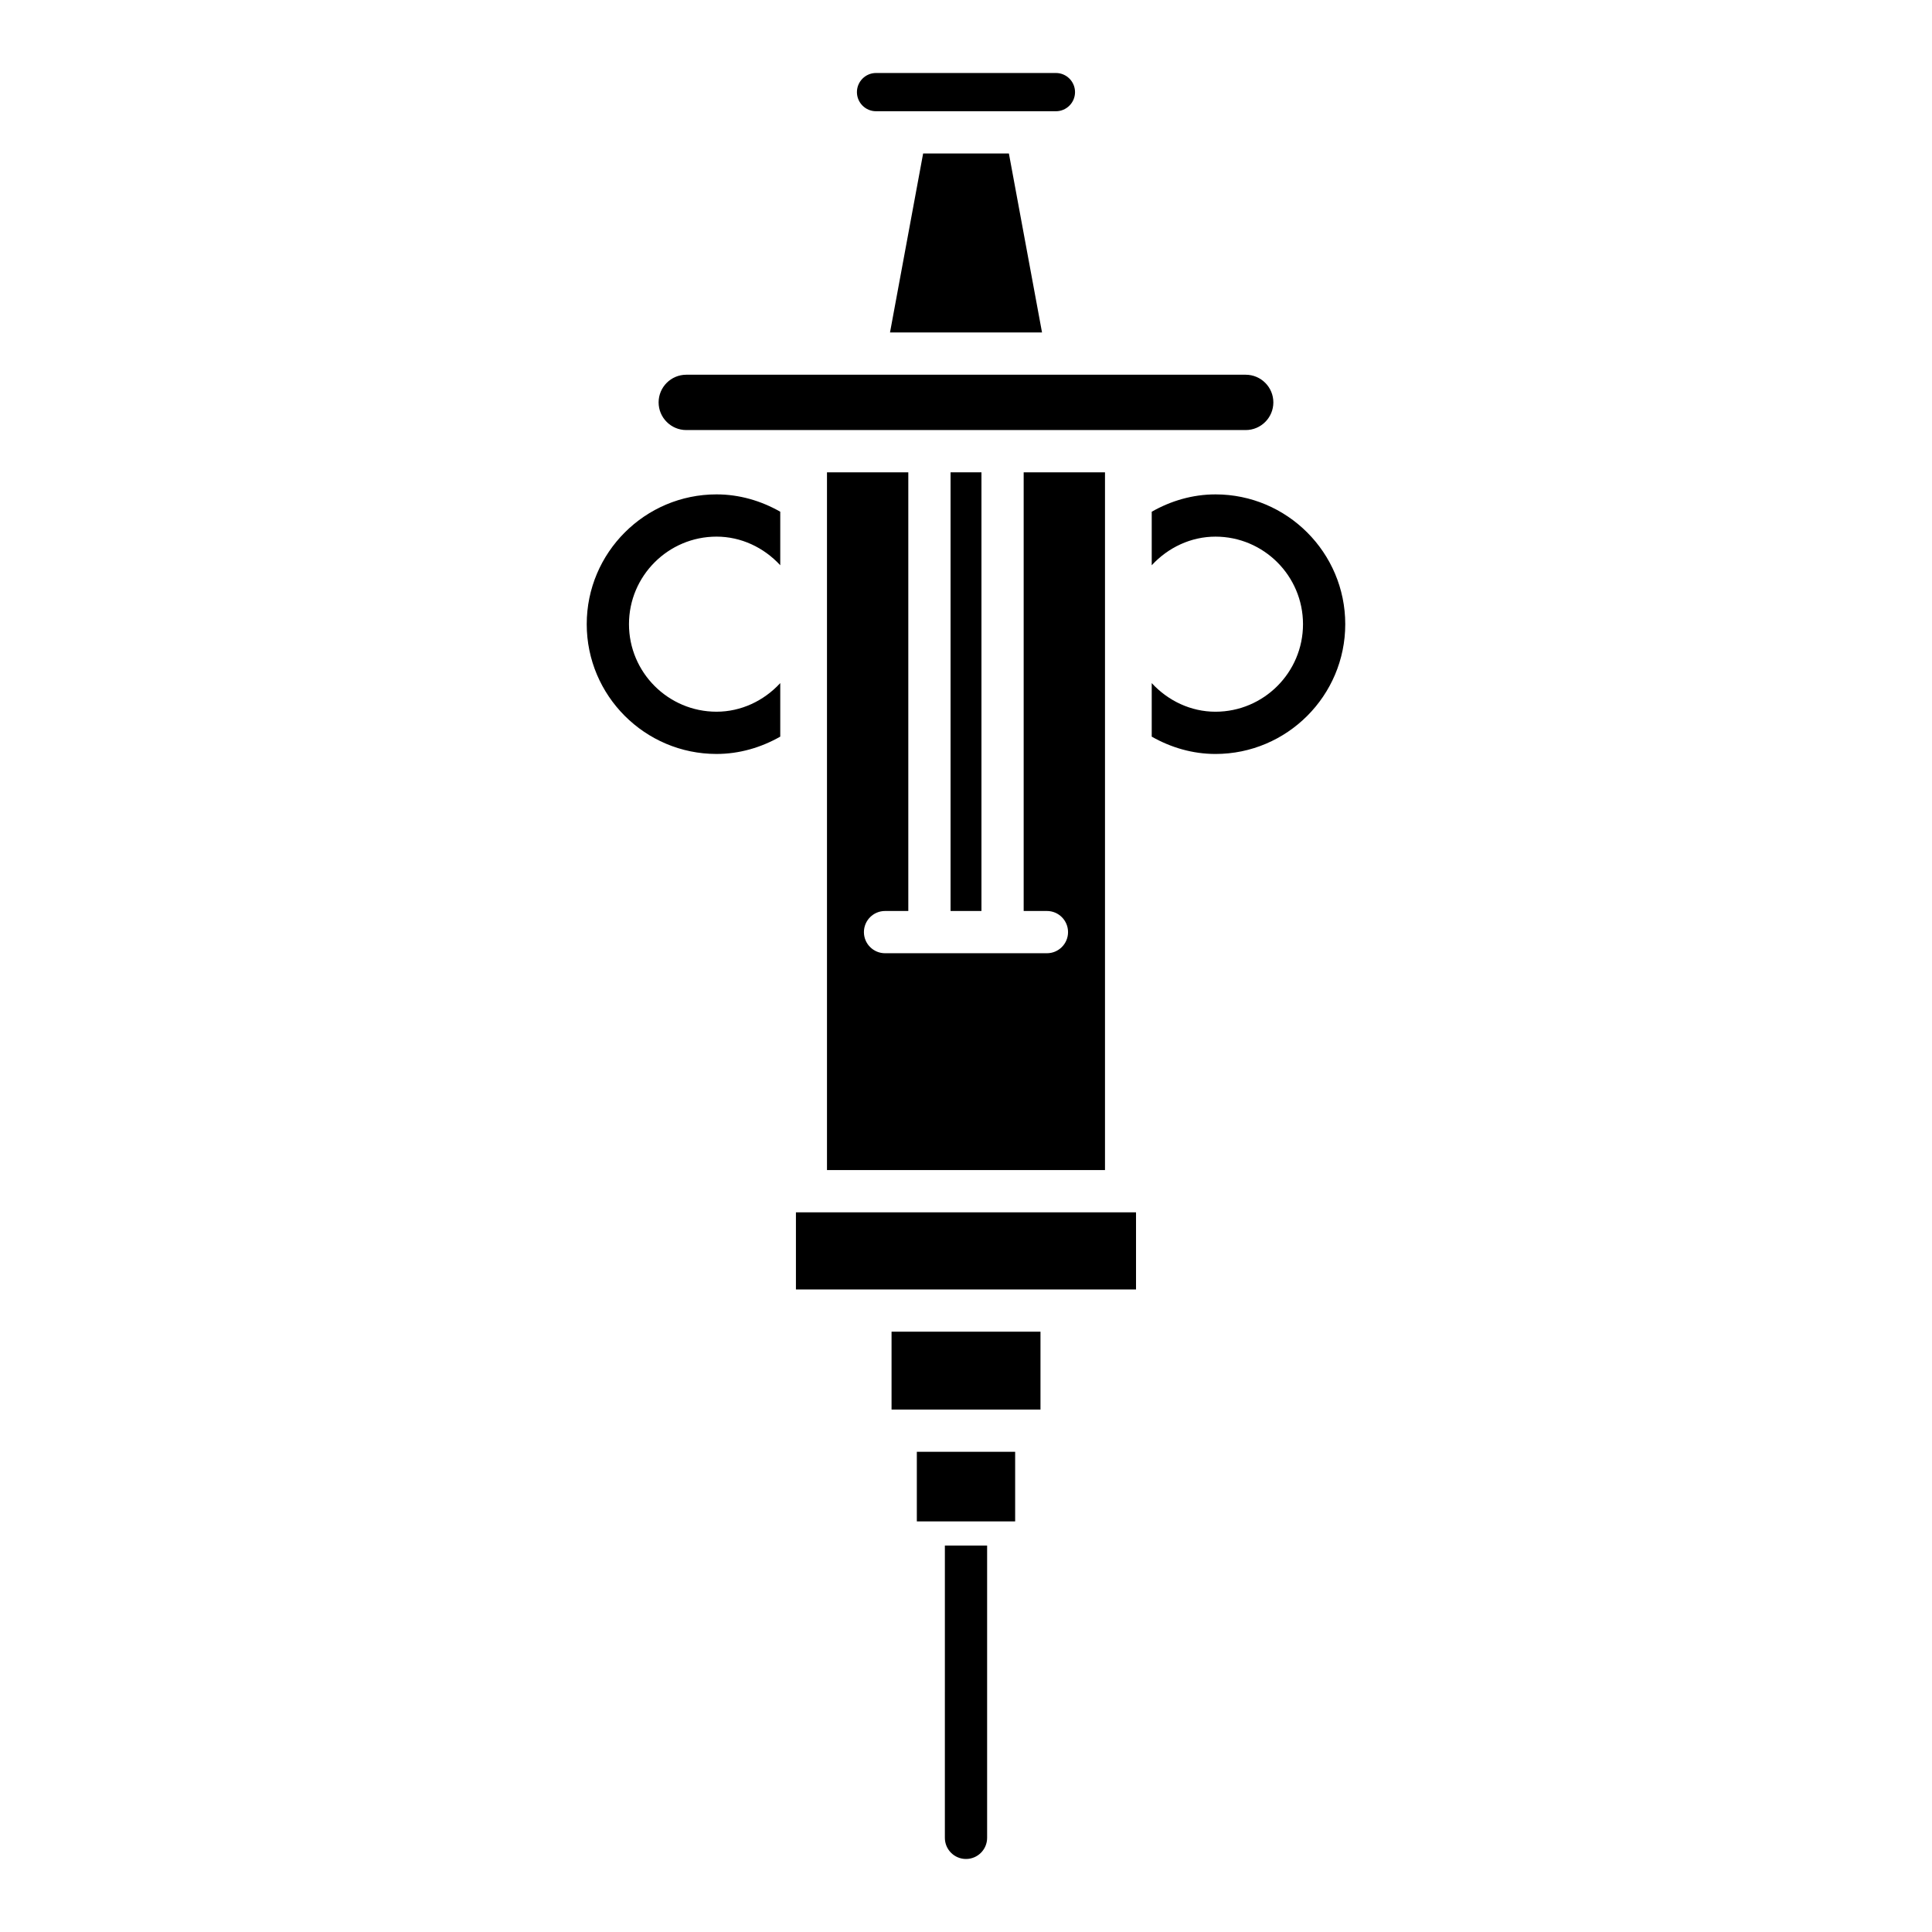
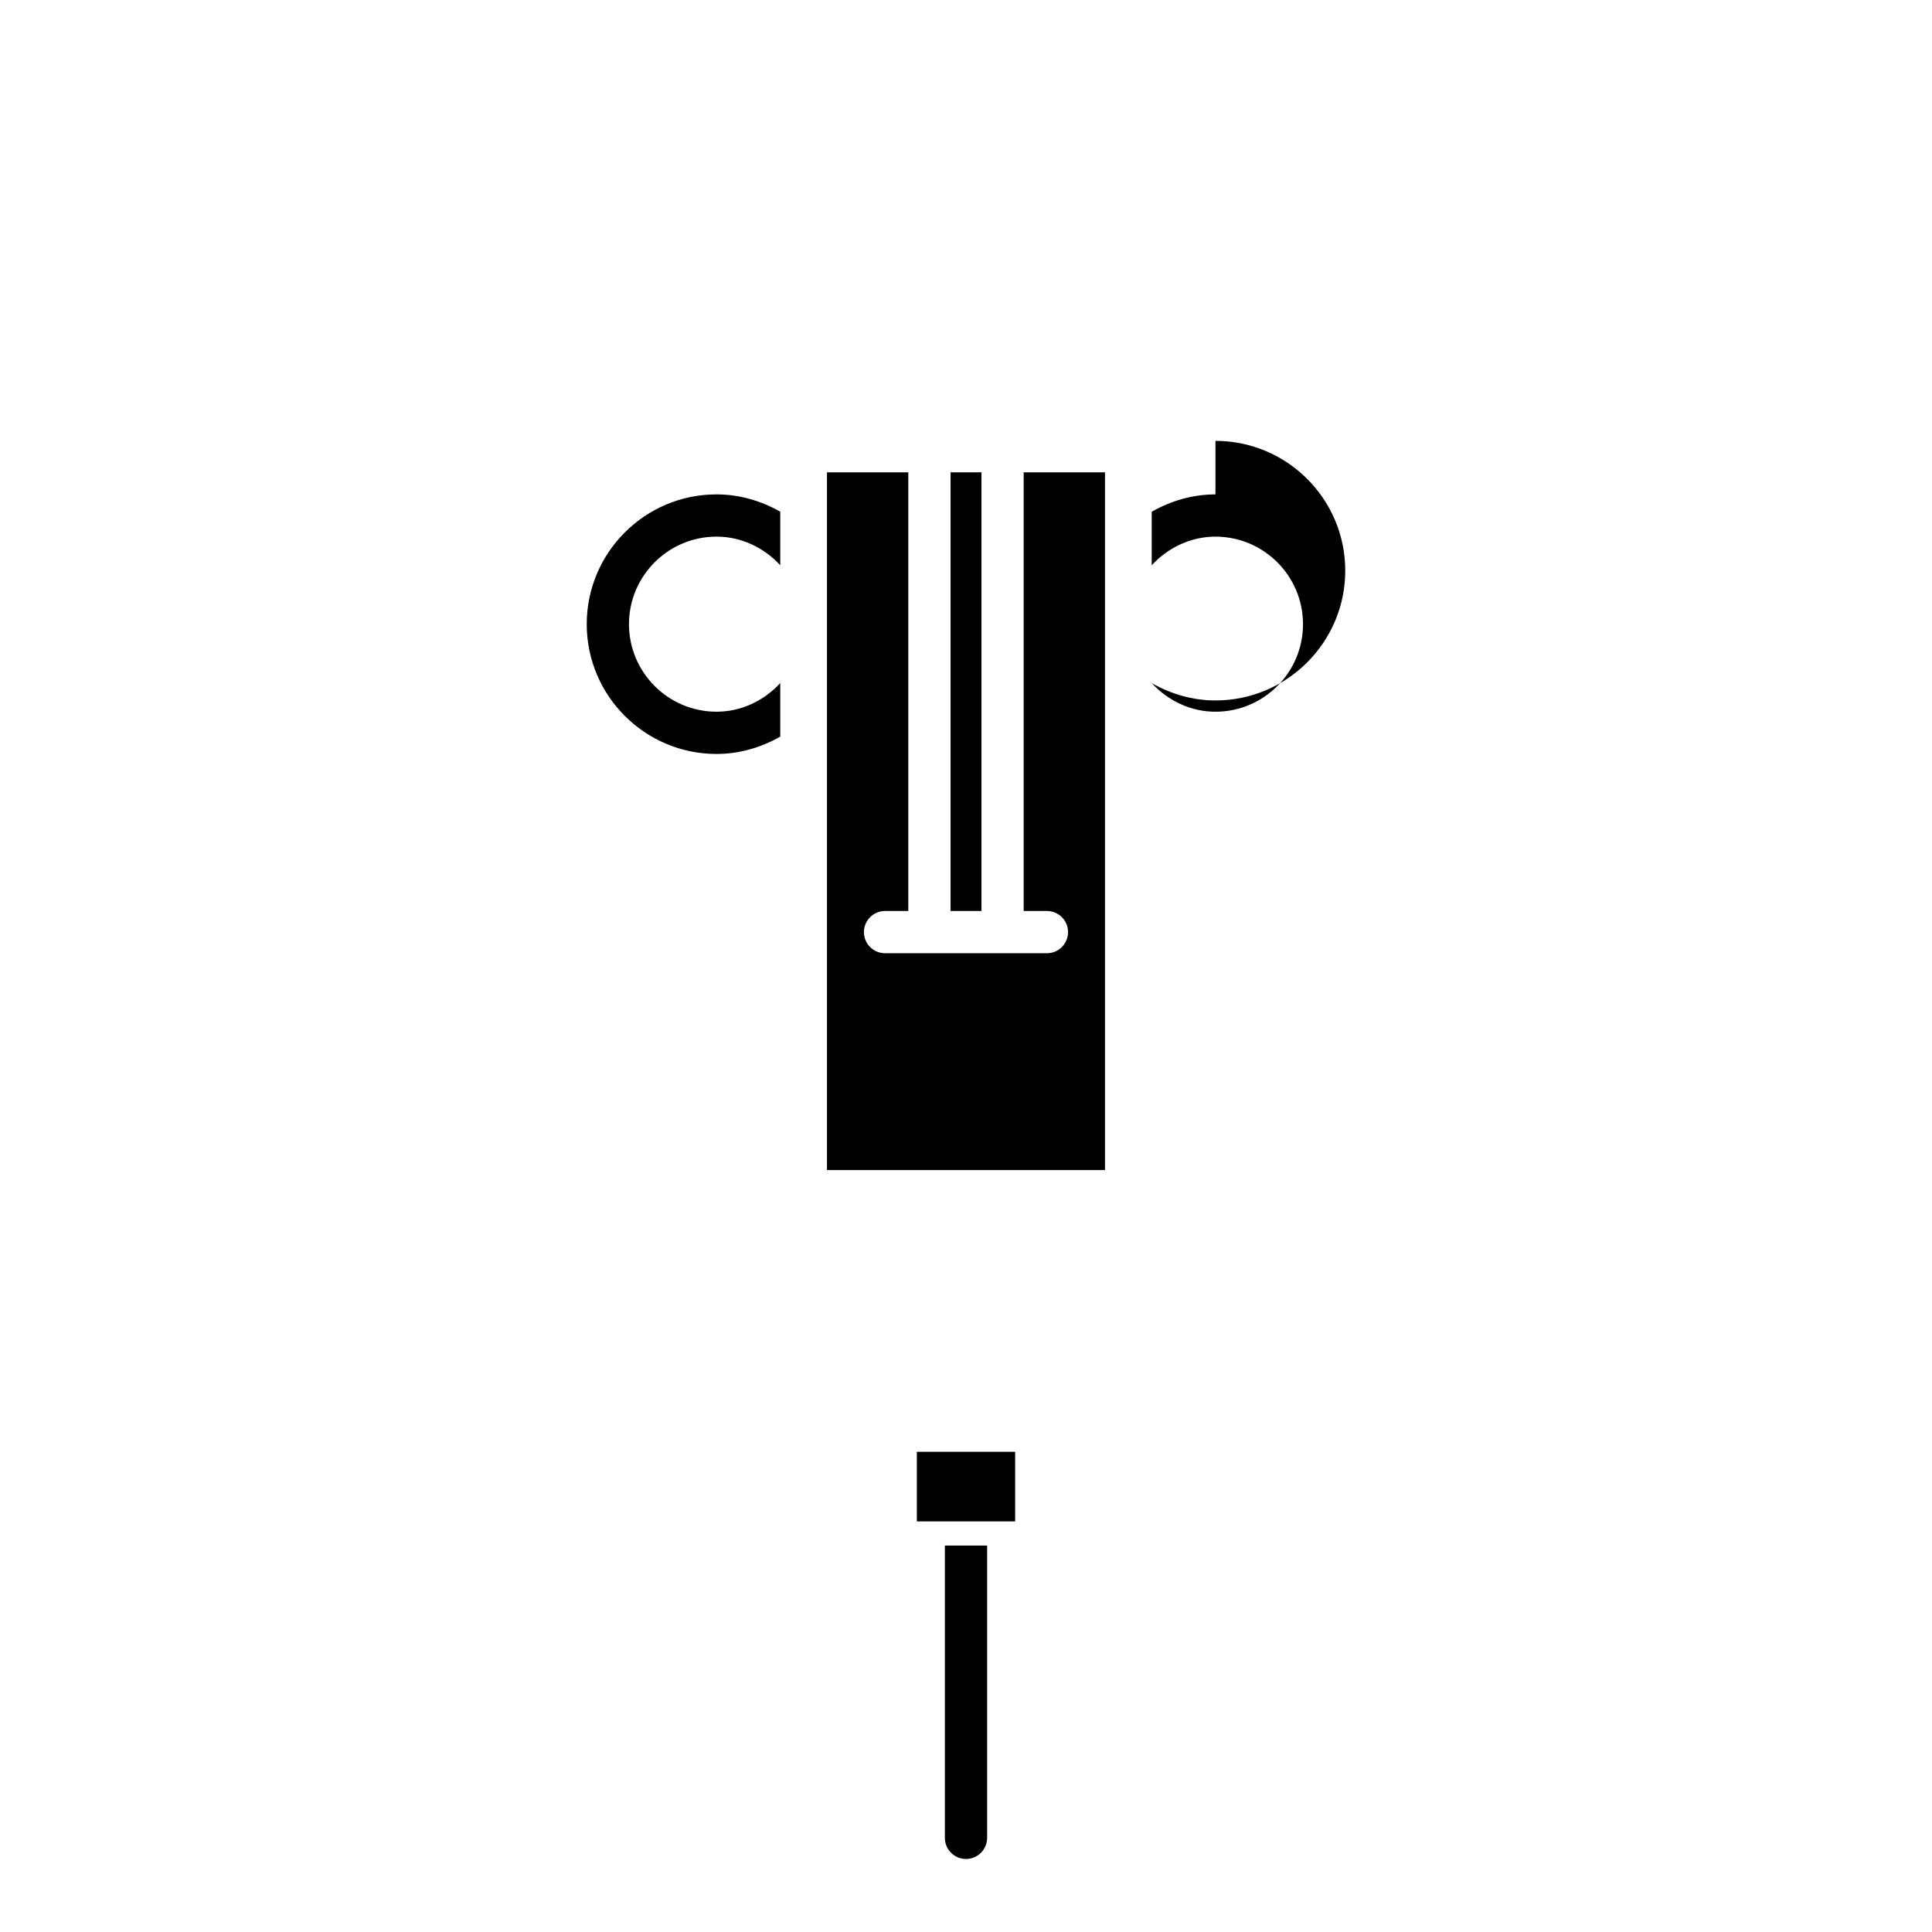
<svg xmlns="http://www.w3.org/2000/svg" fill="#000000" width="800px" height="800px" version="1.1" viewBox="144 144 512 512">
  <g>
    <path d="m299.49 309.41c0 18.965 15.43 34.395 34.395 34.395 6.023 0 11.793-1.688 16.891-4.594v-14.184c-4.363 4.723-10.402 7.582-16.891 7.582-12.793 0-23.199-10.406-23.199-23.199 0-12.793 10.41-23.199 23.199-23.199 6.488 0 12.527 2.859 16.891 7.582v-14.184c-5.098-2.906-10.867-4.594-16.891-4.594-18.965 0-34.395 15.43-34.395 34.395z" />
-     <path d="m466.11 275.02c-6.023 0-11.793 1.688-16.891 4.594v14.184c4.363-4.719 10.402-7.582 16.891-7.582 12.793 0 23.199 10.406 23.199 23.199 0 12.793-10.41 23.199-23.199 23.199-6.488 0-12.527-2.859-16.891-7.582v14.184c5.098 2.906 10.867 4.594 16.891 4.594 18.965 0 34.395-15.43 34.395-34.395 0.004-18.965-15.426-34.395-34.395-34.395z" />
-     <path d="m376.16 173.48h47.668c2.793 0 5.066-2.273 5.066-5.066 0-2.797-2.273-5.07-5.066-5.07h-47.668c-2.793 0-5.066 2.273-5.066 5.07 0 2.793 2.273 5.066 5.066 5.066z" />
-     <path d="m379.86 232.11h40.289l-8.781-47.43h-22.73z" />
+     <path d="m466.11 275.02c-6.023 0-11.793 1.688-16.891 4.594v14.184c4.363-4.719 10.402-7.582 16.891-7.582 12.793 0 23.199 10.406 23.199 23.199 0 12.793-10.41 23.199-23.199 23.199-6.488 0-12.527-2.859-16.891-7.582c5.098 2.906 10.867 4.594 16.891 4.594 18.965 0 34.395-15.43 34.395-34.395 0.004-18.965-15.426-34.395-34.395-34.395z" />
    <path d="m386.97 528.74h26.055v18.445h-26.055z" />
-     <path d="m380.27 496.91h39.469v20.637h-39.469z" />
-     <path d="m354.93 465.28h90.129v20.438h-90.129z" />
    <path d="m378.55 385.42h6.16v-116.25h-21.551v184.91h73.676v-184.91h-21.551v116.25h6.16c3.09 0 5.598 2.508 5.598 5.598s-2.508 5.598-5.598 5.598h-42.898c-3.09 0-5.598-2.508-5.598-5.598 0.004-3.09 2.508-5.598 5.602-5.598z" />
    <path d="m395.91 269.17h8.184v116.25h-8.184z" />
-     <path d="m325.87 257.97h148.25c4.043 0 7.332-3.289 7.332-7.332s-3.289-7.332-7.332-7.332h-148.25c-4.043 0-7.332 3.289-7.332 7.332s3.293 7.332 7.332 7.332z" />
    <path d="m394.4 631.05c0 3.09 2.508 5.598 5.598 5.598s5.598-2.508 5.598-5.598v-77.465h-11.195z" />
  </g>
</svg>